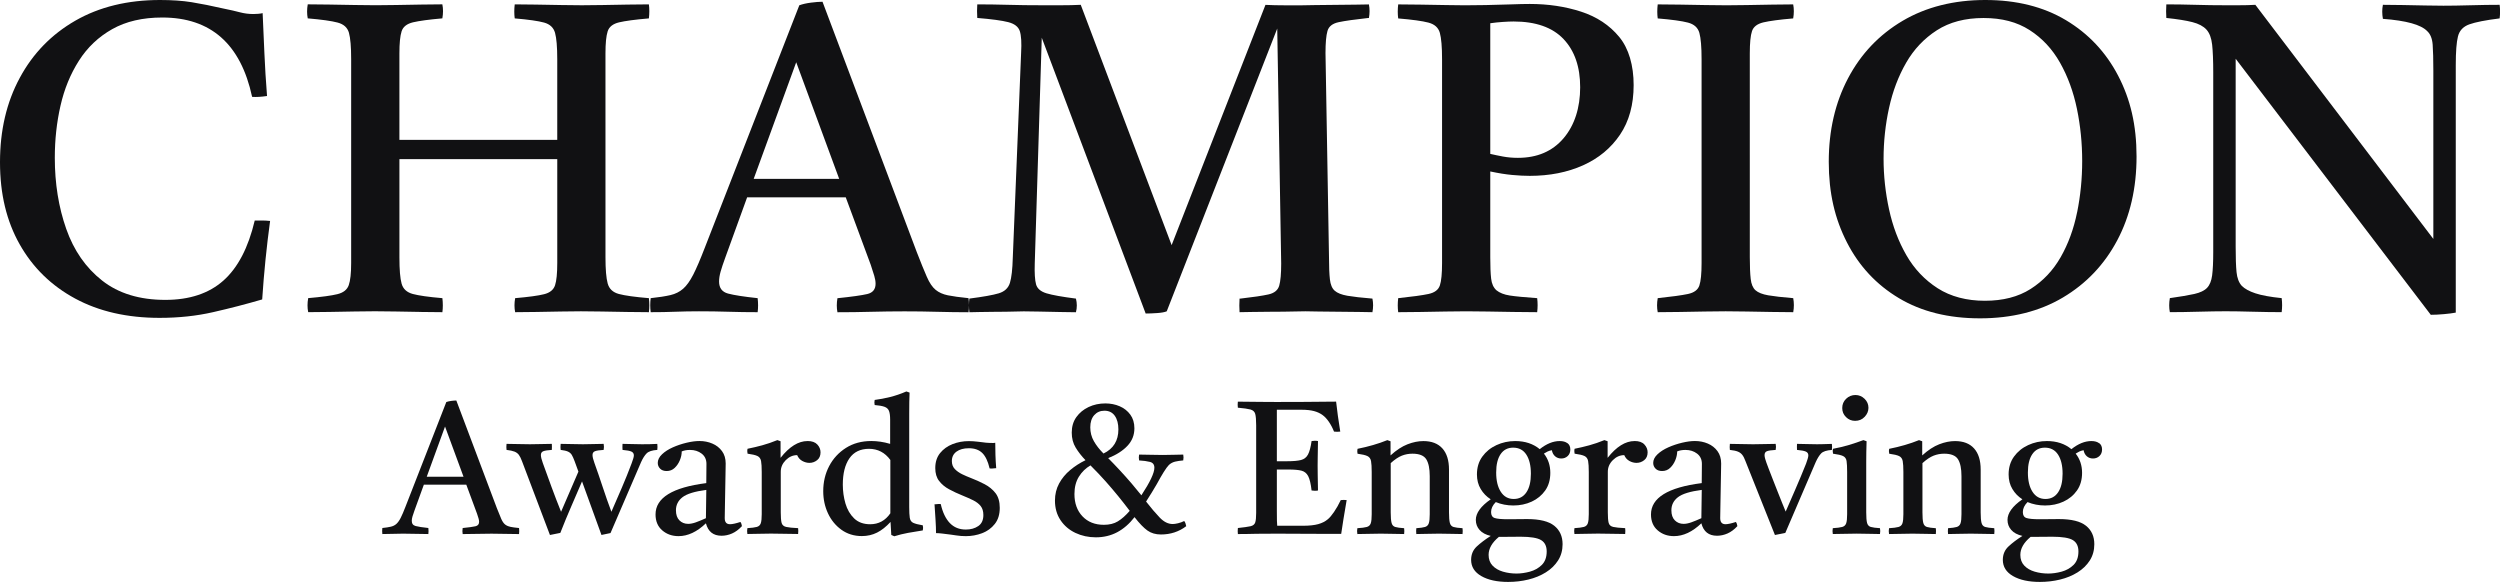
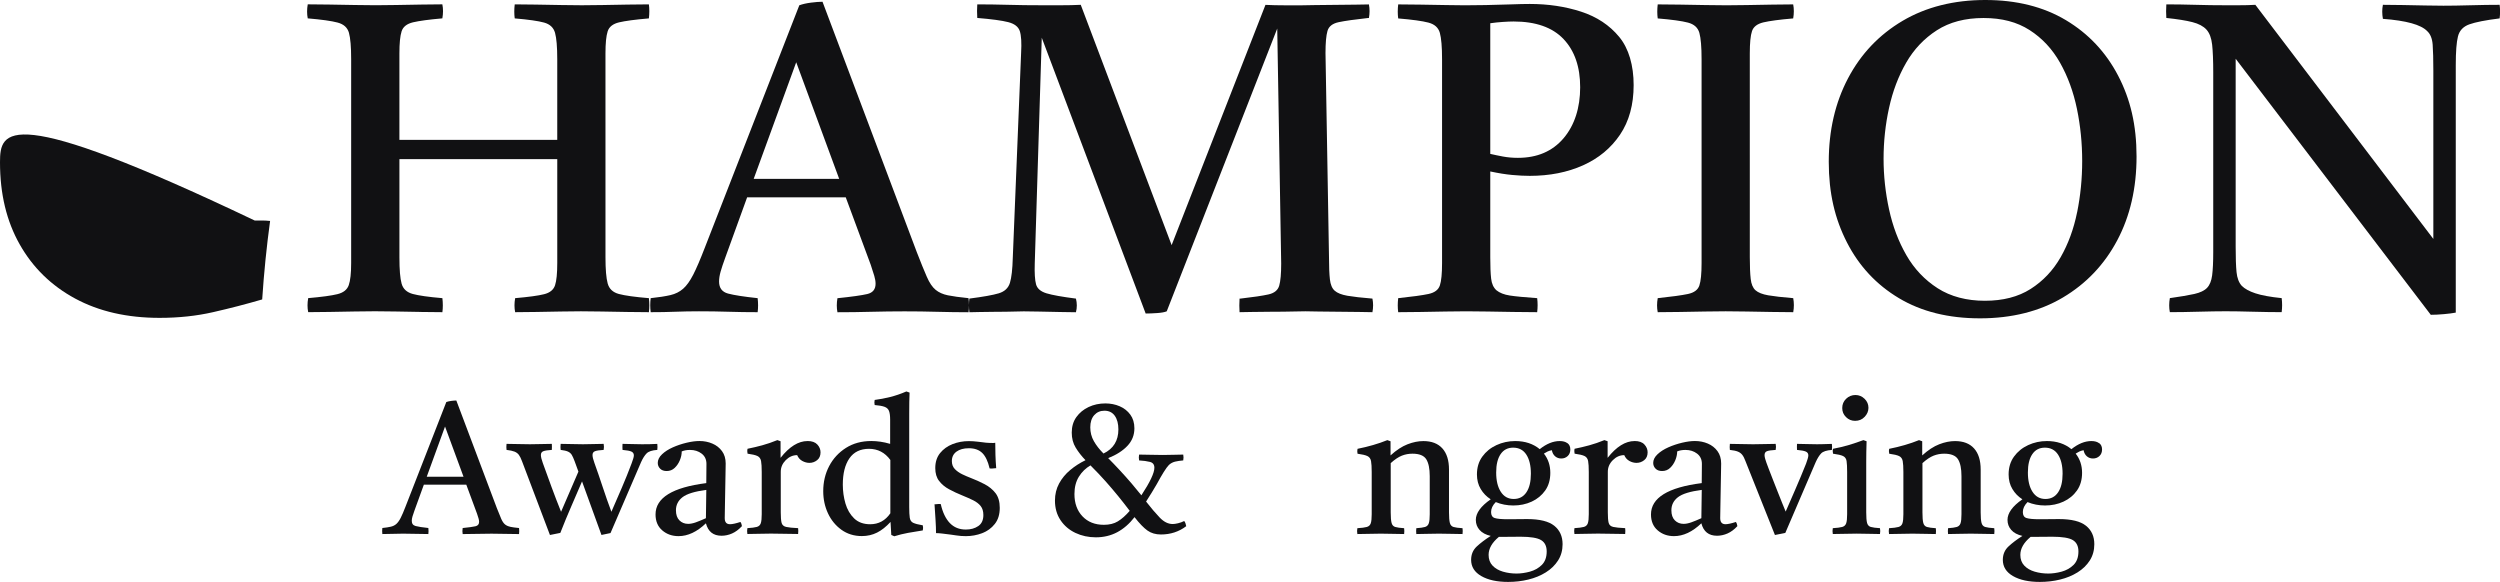
<svg xmlns="http://www.w3.org/2000/svg" id="Layer_2" data-name="Layer 2" viewBox="0 0 898.19 209.08">
  <defs>
    <style>
      .cls-1 {
        fill: #111113;
        stroke-width: 0px;
      }
    </style>
  </defs>
  <g id="Layer_1-2" data-name="Layer 1">
    <g>
-       <path class="cls-1" d="M91.52,79.23c-2.31,9.77-6.06,16.96-11.26,21.58-5.2,4.62-12.16,6.93-20.87,6.93-9.24,0-16.8-2.31-22.68-6.93-5.88-4.62-10.19-10.81-12.92-18.59-2.73-7.77-4.1-16.28-4.1-25.52,0-6.51.68-12.76,2.05-18.75,1.36-5.99,3.57-11.37,6.62-16.15,3.04-4.78,7.03-8.56,11.97-11.34,4.94-2.78,10.92-4.17,17.96-4.17,17.43,0,28.2,9.51,32.29,28.51,1.47.11,3.25,0,5.36-.31-.42-5.36-.74-10.5-.95-15.44-.21-4.93-.42-9.71-.63-14.33-.42.11-.95.18-1.58.24-.63.05-1.21.08-1.73.08-1.68,0-3.31-.21-4.88-.63-1.58-.42-3.41-.84-5.51-1.26-4.62-1.05-8.56-1.84-11.81-2.36-3.26-.52-7.04-.79-11.34-.79-11.66,0-21.79,2.47-30.4,7.4-8.61,4.94-15.28,11.79-20,20.56C2.36,36.73,0,46.84,0,58.28s2.36,21.19,7.09,29.54c4.72,8.35,11.37,14.83,19.93,19.45,8.56,4.62,18.67,6.93,30.32,6.93,6.83,0,13.23-.68,19.22-2.05,5.99-1.36,11.87-2.89,17.64-4.57.63-9.56,1.58-18.96,2.84-28.2-1.05-.1-2.02-.16-2.91-.16h-2.6Z" />
+       <path class="cls-1" d="M91.52,79.23C2.36,36.73,0,46.84,0,58.28s2.36,21.19,7.09,29.54c4.72,8.35,11.37,14.83,19.93,19.45,8.56,4.62,18.67,6.93,30.32,6.93,6.83,0,13.23-.68,19.22-2.05,5.99-1.36,11.87-2.89,17.64-4.57.63-9.56,1.58-18.96,2.84-28.2-1.05-.1-2.02-.16-2.91-.16h-2.6Z" />
      <path class="cls-1" d="M151.22,112.08c3.04.05,5.62.08,7.72.08.21-1.58.21-3.25,0-5.04-4.94-.42-8.48-.92-10.63-1.5-2.15-.58-3.49-1.81-4.02-3.7-.53-1.89-.79-5.04-.79-9.45v-35.29h56.71v37.33c0,3.68-.26,6.33-.79,7.96-.53,1.63-1.84,2.71-3.94,3.23-2.1.53-5.57,1-10.4,1.42-.32,1.79-.32,3.46,0,5.04,2.1,0,4.62-.03,7.56-.08,2.94-.05,5.88-.1,8.82-.16,2.94-.05,5.36-.08,7.25-.08,1.99,0,4.49.03,7.48.08,2.99.05,6.01.1,9.06.16,3.04.05,5.67.08,7.88.08.21-1.58.21-3.25,0-5.04-5.04-.42-8.64-.92-10.79-1.5-2.15-.58-3.49-1.84-4.02-3.78-.53-1.94-.79-5.07-.79-9.37V19.22c0-3.67.26-6.33.79-7.96.52-1.63,1.89-2.7,4.1-3.23,2.21-.52,5.77-1,10.71-1.42.21-1.78.21-3.47,0-5.04-2.1,0-4.65.03-7.64.08-2.99.05-5.96.11-8.9.16-2.94.05-5.46.08-7.56.08-1.89,0-4.36-.02-7.4-.08-3.05-.05-6.09-.1-9.14-.16-3.05-.05-5.57-.08-7.56-.08-.21,1.79-.21,3.47,0,5.04,4.93.42,8.45.92,10.55,1.5,2.1.58,3.41,1.81,3.94,3.7.52,1.89.79,5.04.79,9.45v28.98h-56.71v-31.03c0-3.67.26-6.33.79-7.96.52-1.63,1.89-2.7,4.09-3.23,2.21-.52,5.72-1,10.55-1.42.32-1.78.32-3.47,0-5.04-1.89,0-4.38.03-7.48.08-3.1.05-6.14.11-9.14.16-2.99.05-5.43.08-7.33.08s-4.36-.02-7.4-.08c-3.05-.05-6.12-.1-9.21-.16-3.1-.05-5.7-.08-7.8-.08-.31,1.79-.31,3.47,0,5.04,4.94.42,8.51.92,10.71,1.5,2.21.58,3.57,1.81,4.1,3.7.52,1.89.79,5.04.79,9.45v73.25c0,3.68-.29,6.33-.87,7.96-.58,1.63-1.94,2.71-4.1,3.23-2.15.53-5.65,1-10.47,1.42-.32,1.79-.32,3.46,0,5.04,2.1,0,4.65-.03,7.64-.08,2.99-.05,5.99-.1,8.98-.16,2.99-.05,5.43-.08,7.33-.08,1.99,0,4.49.03,7.48.08,2.99.05,6.01.1,9.06.16Z" />
      <path class="cls-1" d="M386.56,112.16c.42-1.58.42-3.2,0-4.88-4.94-.63-8.45-1.26-10.55-1.89-2.1-.63-3.36-1.71-3.78-3.23-.42-1.52-.58-4.02-.47-7.48l2.52-81.12,37.33,99.08c1.15,0,2.52-.05,4.1-.16,1.58-.11,2.73-.32,3.47-.63l39.7-101.6,1.42,84.43c0,3.68-.24,6.33-.71,7.95-.47,1.63-1.76,2.68-3.86,3.15-2.1.47-5.46.97-10.08,1.5h-.31c-.11,1.68-.11,3.31,0,4.88.84,0,2.36-.03,4.57-.08,2.21-.05,4.62-.08,7.25-.08s5.04-.02,7.25-.08c2.21-.05,3.73-.08,4.57-.08s2.39.03,4.65.08c2.26.05,4.73.08,7.4.08s5.14.02,7.4.08c2.26.05,3.8.08,4.65.08.32-1.68.32-3.31,0-4.88-3.89-.32-6.88-.66-8.98-1.02-2.1-.37-3.62-.97-4.57-1.81-.95-.84-1.52-2.21-1.73-4.09-.21-1.89-.32-4.46-.32-7.72l-1.26-73.56c0-3.67.24-6.33.71-7.96.47-1.63,1.81-2.68,4.02-3.15s5.72-.97,10.55-1.5h.32c.31-1.68.31-3.31,0-4.88-.84,0-2.39.03-4.65.08-2.26.05-4.73.08-7.4.08s-5.15.03-7.4.08c-2.26.05-3.81.08-4.65.08h-6.14c-2.42,0-4.73-.05-6.93-.16l-33.71,86.32L388.29,1.73c-2.21.11-4.62.16-7.25.16h-6.3c-4.62,0-8.82-.05-12.6-.16-3.78-.1-7.46-.16-11.03-.16-.11,1.58-.11,3.21,0,4.88,5.14.42,8.85.92,11.11,1.5,2.26.58,3.65,1.65,4.17,3.23.52,1.58.68,4.2.47,7.88l-2.99,73.56c-.11,4.1-.45,7.09-1.02,8.98-.58,1.89-1.92,3.15-4.02,3.78-2.1.63-5.62,1.26-10.55,1.89-.1.77-.15,1.55-.16,2.35,0-.83-.05-1.67-.16-2.5-3.15-.32-5.62-.66-7.4-1.02-1.79-.37-3.26-1.02-4.41-1.97-1.16-.95-2.21-2.49-3.15-4.65-.95-2.15-2.15-5.12-3.62-8.9L295.51.63c-1.16,0-2.55.11-4.17.32-1.63.21-3.02.53-4.17.95l-34.02,87.27c-1.58,4.1-2.94,7.27-4.1,9.53-1.16,2.26-2.36,3.94-3.62,5.04-1.26,1.1-2.78,1.87-4.57,2.28-1.79.42-4.15.79-7.09,1.1-.21,1.68-.21,3.36,0,5.04,3.15,0,6.09-.05,8.82-.16,2.73-.1,5.57-.16,8.51-.16,3.57,0,7.09.05,10.55.16s6.98.16,10.55.16c.21-1.58.21-3.25,0-5.04-4.94-.52-8.48-1.08-10.63-1.65-2.15-.58-3.23-2.02-3.23-4.33,0-1.05.18-2.23.55-3.54.37-1.31.92-2.97,1.65-4.96l7.88-21.74h35.44l8.98,24.26c.52,1.58.95,2.89,1.26,3.94.31,1.05.47,2,.47,2.84,0,2-1,3.23-2.99,3.7-2,.47-5.57.97-10.71,1.5-.31,1.79-.31,3.46,0,5.04,3.99,0,8.01-.05,12.05-.16,4.04-.1,8.06-.16,12.05-.16s7.77.05,11.66.16c3.88.1,7.67.16,11.34.16.1-.82.15-1.64.15-2.46,0,.81.05,1.63.16,2.46.63,0,1.86-.03,3.7-.08,1.84-.05,3.86-.08,6.06-.08s4.23-.02,6.07-.08c1.84-.05,3.07-.08,3.7-.08,1.15,0,3.02.03,5.59.08,2.57.05,5.14.1,7.72.16,2.57.05,4.38.08,5.43.08ZM270.78,64.27l15.28-41.9,15.44,41.9h-30.72Z" />
      <path class="cls-1" d="M544,112.08c3.2.05,5.96.08,8.27.08.21-1.68.21-3.36,0-5.04-4.52-.32-7.8-.63-9.85-.95-2.05-.32-3.65-.95-4.8-1.89-1.05-.95-1.68-2.34-1.89-4.17-.21-1.84-.31-4.38-.31-7.64v-30.87c2.94.63,5.56,1.05,7.88,1.26,2.31.21,4.41.32,6.3.32,7.14,0,13.52-1.26,19.14-3.78,5.62-2.52,10.05-6.2,13.31-11.03,3.25-4.83,4.88-10.76,4.88-17.8s-1.73-13.13-5.2-17.33c-3.47-4.2-8.03-7.22-13.7-9.06-5.67-1.84-11.81-2.76-18.43-2.76-1.68,0-3.99.05-6.93.16-2.94.11-5.91.18-8.9.24-2.99.05-5.49.08-7.48.08-1.37,0-3.57-.02-6.62-.08-3.05-.05-6.17-.1-9.37-.16-3.21-.05-5.86-.08-7.96-.08-.21,1.79-.21,3.47,0,5.04,5.04.42,8.66.92,10.87,1.5,2.21.58,3.57,1.81,4.1,3.7.52,1.89.79,5.04.79,9.45v73.25c0,3.78-.26,6.46-.79,8.03-.53,1.58-1.89,2.6-4.1,3.07s-5.83.97-10.87,1.5c-.21,1.79-.21,3.46,0,5.04,2.31,0,4.96-.03,7.96-.08,2.99-.05,5.99-.1,8.98-.16,2.99-.05,5.49-.08,7.48-.08,2.1,0,4.7.03,7.8.08,3.1.05,6.25.1,9.45.16ZM535.42,8.35c1.47-.21,2.97-.37,4.49-.47,1.52-.1,2.81-.16,3.86-.16,7.98,0,13.97,2.1,17.96,6.3,3.99,4.2,5.99,9.98,5.99,17.33s-2,13.68-5.99,18.35c-3.99,4.67-9.45,7.01-16.38,7.01-1.89,0-3.68-.16-5.36-.47-1.68-.32-3.21-.63-4.57-.95V8.35Z" />
      <path class="cls-1" d="M610.55,102.55c-.53,1.58-1.89,2.6-4.1,3.07-2.21.47-5.83.97-10.87,1.5-.32,1.79-.32,3.46,0,5.04,2.31,0,4.96-.03,7.96-.08,2.99-.05,5.99-.1,8.98-.16,2.99-.05,5.49-.08,7.48-.08s4.49.03,7.48.08c2.99.05,6.01.1,9.06.16,3.04.05,5.62.08,7.72.08.31-1.68.31-3.36,0-5.04-3.89-.32-6.88-.66-8.98-1.02-2.1-.37-3.62-.97-4.57-1.81-.95-.84-1.52-2.21-1.73-4.1-.21-1.89-.32-4.46-.32-7.72V19.22c0-3.78.26-6.46.79-8.03.52-1.58,1.89-2.62,4.09-3.15,2.21-.52,5.77-1,10.71-1.42.31-1.78.31-3.47,0-5.04-2,0-4.52.03-7.56.08-3.05.05-6.04.11-8.98.16-2.94.05-5.41.08-7.4.08s-4.52-.02-7.56-.08c-3.05-.05-6.12-.1-9.21-.16-3.1-.05-5.75-.08-7.96-.08-.21,1.79-.21,3.47,0,5.04,5.04.42,8.66.92,10.87,1.5,2.21.58,3.57,1.81,4.1,3.7.52,1.89.79,5.04.79,9.45v73.25c0,3.78-.26,6.46-.79,8.03Z" />
      <path class="cls-1" d="M742.24,7.25c-8.09-4.83-17.75-7.25-28.98-7.25s-21.24,2.5-29.69,7.48c-8.45,4.99-14.99,11.87-19.61,20.64-4.62,8.77-6.93,18.77-6.93,30.01s2.18,20.48,6.54,28.98c4.36,8.51,10.58,15.18,18.67,20.01,8.08,4.83,17.8,7.25,29.14,7.25s21.37-2.49,29.77-7.48c8.4-4.99,14.91-11.84,19.53-20.56,4.62-8.72,6.93-18.75,6.93-30.09s-2.21-20.61-6.62-29.06c-4.41-8.45-10.66-15.09-18.75-19.93ZM746.26,76.24c-1.21,5.99-3.18,11.37-5.91,16.15-2.73,4.78-6.33,8.58-10.79,11.42-4.46,2.84-9.95,4.25-16.46,4.25s-12.26-1.5-16.93-4.49c-4.67-2.99-8.43-6.96-11.26-11.89-2.84-4.93-4.91-10.42-6.22-16.46-1.31-6.04-1.97-12.1-1.97-18.19s.65-12.29,1.97-18.27c1.31-5.99,3.36-11.39,6.14-16.22,2.78-4.83,6.46-8.72,11.03-11.66,4.57-2.94,10.16-4.41,16.78-4.41s12.02,1.44,16.54,4.33c4.51,2.89,8.16,6.8,10.95,11.74,2.78,4.94,4.8,10.45,6.06,16.54,1.26,6.09,1.89,12.34,1.89,18.75s-.61,12.44-1.81,18.43Z" />
      <path class="cls-1" d="M898.03,1.73c-3.05,0-6.51.05-10.4.16-3.89.11-7.14.16-9.77.16-1.68,0-3.83-.02-6.46-.08-2.63-.05-5.33-.1-8.11-.16-2.78-.05-5.17-.08-7.17-.08-.32,1.58-.32,3.26,0,5.04,8.4.63,13.7,2.1,15.91,4.41,1.15,1.05,1.81,2.68,1.97,4.88.16,2.21.24,5.3.24,9.29v60.49L810.29,1.73c-1.79.11-3.86.16-6.22.16h-4.33c-3.68,0-7.35-.05-11.03-.16-3.68-.1-7.14-.16-10.4-.16-.11,1.68-.11,3.31,0,4.88,3.99.42,7.11.92,9.37,1.5,2.26.58,3.94,1.47,5.04,2.68,1.1,1.21,1.78,3.02,2.05,5.43.26,2.42.39,5.73.39,9.92v64.58c0,3.57-.13,6.35-.39,8.35-.26,2-.87,3.49-1.81,4.49-.94,1-2.47,1.73-4.57,2.21-2.1.47-5.04.97-8.82,1.5-.31,1.79-.31,3.46,0,5.04,3.04,0,6.48-.05,10.32-.16,3.83-.1,7.06-.16,9.69-.16s5.85.05,9.69.16c3.83.1,7.32.16,10.48.16.21-1.68.21-3.36,0-5.04-4.1-.42-7.25-1-9.45-1.73-2.21-.73-3.83-1.63-4.88-2.68-1.05-1.15-1.68-2.81-1.89-4.96-.21-2.15-.31-5.22-.31-9.21V21.11l70.1,91.99c1.36,0,2.94-.08,4.73-.24,1.78-.16,3.2-.34,4.25-.55V23.31c0-4.73.26-8.14.79-10.24.53-2.1,1.89-3.54,4.1-4.33,2.21-.79,5.83-1.5,10.87-2.13.21-1.68.21-3.31,0-4.88Z" />
      <path class="cls-1" d="M183.34,189.26c-.77-.16-1.4-.44-1.9-.85-.5-.41-.95-1.07-1.36-2-.41-.92-.93-2.2-1.56-3.83l-14.57-38.69c-.5,0-1.1.05-1.8.14-.7.09-1.3.23-1.8.41l-14.64,37.54c-.68,1.76-1.26,3.13-1.76,4.1-.5.97-1.02,1.69-1.56,2.17s-1.2.8-1.97.98c-.77.18-1.78.34-3.05.47-.09.72-.09,1.45,0,2.17,1.36,0,2.62-.02,3.79-.07,1.17-.04,2.39-.07,3.66-.07,1.54,0,3.05.02,4.54.07s3,.07,4.54.07c.09-.68.09-1.4,0-2.17-2.12-.23-3.65-.46-4.57-.71-.93-.25-1.39-.87-1.39-1.86,0-.45.08-.96.24-1.52.16-.56.39-1.28.71-2.13l3.39-9.35h15.25l3.86,10.44c.22.68.41,1.24.54,1.69.14.45.2.86.2,1.22,0,.86-.43,1.39-1.29,1.59-.86.2-2.39.42-4.61.64-.13.77-.13,1.49,0,2.17,1.72,0,3.44-.02,5.18-.07,1.74-.04,3.47-.07,5.18-.07s3.34.02,5.01.07c1.67.04,3.3.07,4.88.07.09-.72.09-1.45,0-2.17-1.36-.14-2.42-.28-3.19-.44ZM153.32,171.27l6.57-18.03,6.64,18.03h-13.21Z" />
      <path class="cls-1" d="M236.13,159.48c-1.04.05-1.92.08-2.64.1-.72.02-1.67.03-2.85.03-1.31,0-2.53-.02-3.66-.07-1.13-.04-2.24-.07-3.32-.07-.05.72-.05,1.45,0,2.17,1.58.14,2.65.34,3.22.61.56.27.85.72.85,1.36,0,.32-.08.72-.24,1.22-.16.5-.35,1.06-.58,1.69-1.08,2.89-2.24,5.76-3.46,8.61s-2.49,5.76-3.79,8.74c-1.13-3.03-2.17-5.99-3.12-8.88-.95-2.89-1.94-5.78-2.98-8.67-.45-1.22-.68-2.17-.68-2.85s.29-1.13.88-1.36c.59-.23,1.63-.38,3.12-.47.14-.72.14-1.45,0-2.17-.99,0-2.19.02-3.59.07-1.4.05-2.69.07-3.86.07-1.4,0-2.76-.02-4.07-.07-1.31-.04-2.62-.07-3.93-.07-.09.81-.09,1.54,0,2.17,1.17.14,2.05.34,2.64.61.59.27,1.04.67,1.36,1.19.31.52.65,1.28,1.02,2.27l1.36,3.73-6.23,14.43c-1.22-3.03-2.36-5.99-3.42-8.88-1.06-2.89-2.11-5.78-3.15-8.67-.45-1.22-.68-2.17-.68-2.85s.29-1.13.88-1.36c.59-.23,1.6-.38,3.05-.47.04-.72.04-1.45,0-2.17-.99,0-2.24.02-3.73.07-1.49.05-2.87.07-4.13.07-1.49,0-2.94-.02-4.34-.07-1.4-.04-2.76-.07-4.07-.07-.09.81-.09,1.54,0,2.17,1.22.14,2.17.34,2.85.61.68.27,1.21.67,1.59,1.19.38.52.76,1.28,1.12,2.27l10.03,26.5,3.73-.75c1.31-3.34,2.61-6.49,3.9-9.45,1.29-2.96,2.59-5.97,3.9-9.05l6.98,19.24,3.25-.68,10.98-25.48c.63-1.4,1.3-2.45,2-3.15.7-.7,1.98-1.12,3.83-1.25.09-.68.09-1.4,0-2.17Z" />
      <path class="cls-1" d="M266.01,187.53c-1.67.54-2.91.81-3.73.81-1.27,0-1.9-.72-1.9-2.17,0-1.08.02-2.51.07-4.27s.08-3.62.1-5.59c.02-1.96.06-3.82.1-5.56.04-1.74.07-3.15.07-4.23,0-1.76-.44-3.24-1.32-4.44-.88-1.2-2.03-2.1-3.46-2.71-1.42-.61-2.97-.92-4.64-.92-1.35,0-2.89.2-4.61.61-1.72.41-3.37.96-4.95,1.66-1.58.7-2.88,1.54-3.9,2.51-1.02.97-1.52,2-1.52,3.08,0,.81.28,1.5.85,2.07.56.57,1.34.85,2.34.85,1.13,0,2.09-.37,2.88-1.12.79-.75,1.41-1.66,1.86-2.74.45-1.08.68-2.15.68-3.18.81-.36,1.81-.54,2.98-.54,1.63,0,3.02.44,4.17,1.32,1.15.88,1.73,2.11,1.73,3.69,0,1.27-.01,2.46-.03,3.59-.02,1.13-.03,2.24-.03,3.32-12.15,1.54-18.23,5.29-18.23,11.25,0,2.44.8,4.35,2.41,5.73,1.6,1.38,3.56,2.07,5.86,2.07,3.34,0,6.62-1.54,9.83-4.61.77,2.98,2.64,4.47,5.62,4.47,1.26,0,2.52-.27,3.76-.81s2.43-1.42,3.56-2.64c-.05-.23-.1-.47-.17-.75-.07-.27-.19-.52-.37-.75ZM253.61,186.18c-1.4.63-2.61,1.13-3.62,1.49-1.02.36-1.93.54-2.74.54-1.27,0-2.32-.42-3.15-1.25s-1.25-2.04-1.25-3.63c0-1.9.78-3.46,2.34-4.68s4.42-2.1,8.57-2.64l-.14,10.17Z" />
      <path class="cls-1" d="M290.13,158.46c-3.3,0-6.53,2.01-9.69,6.03v-5.96l-1.15-.41c-1.9.77-3.7,1.39-5.42,1.86-1.72.47-3.48.89-5.29,1.25-.14.54-.14,1.13,0,1.76,1.67.23,2.86.51,3.56.85.7.34,1.13.94,1.29,1.79.16.86.24,2.17.24,3.93v15.18c0,1.49-.11,2.58-.34,3.25-.23.68-.7,1.12-1.42,1.32-.72.2-1.85.35-3.39.44-.14.68-.14,1.38,0,2.1,1.4,0,2.74-.02,4.03-.07s2.77-.07,4.44-.07,3.39.02,5.01.07c1.63.04,3.21.07,4.74.07.09-.77.09-1.47,0-2.1-1.99-.09-3.42-.24-4.3-.44-.88-.2-1.42-.69-1.63-1.46-.2-.77-.3-2.03-.3-3.79v-14.57c0-1.58.6-2.97,1.79-4.17,1.2-1.2,2.56-1.8,4.1-1.8.41.95,1.03,1.65,1.86,2.1.84.45,1.68.68,2.54.68,1.04,0,1.96-.33,2.78-.98.81-.65,1.22-1.59,1.22-2.81,0-1.04-.38-1.98-1.15-2.81s-1.94-1.25-3.52-1.25Z" />
      <path class="cls-1" d="M328.08,187.84c-.68-.34-1.08-.94-1.22-1.8-.13-.86-.2-2.15-.2-3.86v-33.61c0-1.49.01-2.87.03-4.13.02-1.26.06-2.39.1-3.39l-1.15-.41c-1.99.86-3.93,1.52-5.83,2-1.9.47-3.75.82-5.56,1.05-.14.63-.14,1.24,0,1.83,1.58.13,2.77.35,3.56.64.79.29,1.32.79,1.59,1.49.27.7.41,1.75.41,3.15v8.67c-1.22-.36-2.4-.62-3.52-.78-1.13-.16-2.21-.24-3.25-.24-3.48,0-6.52.83-9.11,2.47-2.6,1.65-4.61,3.83-6.03,6.54s-2.13,5.72-2.13,9.01c0,2.85.56,5.49,1.69,7.93,1.13,2.44,2.75,4.42,4.84,5.93,2.1,1.51,4.55,2.27,7.35,2.27,1.99,0,3.81-.42,5.46-1.25,1.65-.83,3.26-2.11,4.84-3.83l.27,4.68,1.08.47c1.58-.5,3.23-.9,4.95-1.22,1.72-.32,3.48-.61,5.29-.88.14-.63.14-1.24,0-1.83-1.63-.27-2.78-.58-3.46-.91ZM319.88,184.42c-1.81,2.62-4.22,3.93-7.25,3.93-2.39,0-4.31-.7-5.76-2.1-1.45-1.4-2.48-3.18-3.12-5.35-.63-2.17-.95-4.43-.95-6.78,0-4.02.79-7.17,2.37-9.45,1.58-2.28,3.93-3.42,7.05-3.42s5.71,1.33,7.66,4v19.18Z" />
      <path class="cls-1" d="M353.73,173.95c-1.6-.84-3.29-1.59-5.05-2.27-.95-.36-1.94-.79-2.98-1.29-1.04-.5-1.92-1.12-2.64-1.86-.72-.75-1.08-1.71-1.08-2.88,0-1.45.55-2.57,1.66-3.39,1.11-.81,2.58-1.22,4.44-1.22,2.08,0,3.69.58,4.85,1.73,1.15,1.15,2.02,2.99,2.61,5.52.31.04.64.06.98.03.34-.02.71-.06,1.12-.1h.27c-.13-1.67-.23-3.25-.27-4.74s-.07-2.96-.07-4.4c-.27.04-.49.07-.64.07h-.3s-.45-.01-1.22-.03c-.77-.02-1.6-.1-2.51-.24-.09,0-.66-.07-1.7-.2s-2.08-.2-3.12-.2c-2.08,0-4.03.36-5.86,1.08-1.83.72-3.32,1.8-4.47,3.22-1.15,1.42-1.73,3.22-1.73,5.39,0,1.9.46,3.45,1.39,4.64.93,1.2,2.12,2.19,3.59,2.98,1.47.79,3.04,1.53,4.71,2.2,1.45.59,2.74,1.16,3.9,1.73,1.15.57,2.05,1.25,2.71,2.07.65.81.98,1.9.98,3.25,0,1.81-.61,3.13-1.83,3.96-1.22.84-2.71,1.25-4.47,1.25-2.35,0-4.27-.78-5.76-2.34-1.49-1.56-2.57-3.83-3.25-6.81-.27-.04-.55-.06-.85-.03-.29.02-.64.06-1.05.1h-.34c.13,2.08.26,3.98.37,5.69.11,1.72.17,3.28.17,4.67.59,0,1.28.05,2.07.14.79.09,1.51.18,2.17.27.65.09,1.03.14,1.12.14s.71.09,1.86.27c1.15.18,2.31.27,3.49.27,2.03,0,3.97-.35,5.83-1.05,1.85-.7,3.38-1.81,4.57-3.32,1.2-1.51,1.79-3.44,1.79-5.79,0-2.21-.51-3.97-1.52-5.29-1.02-1.31-2.33-2.38-3.93-3.22Z" />
      <path class="cls-1" d="M425.46,187.19c-.72.36-1.47.63-2.24.81-.77.18-1.4.27-1.9.27-1.63,0-3.19-.78-4.68-2.34s-3.12-3.47-4.88-5.73c.72-1.08,1.41-2.18,2.07-3.29.65-1.11,1.25-2.11,1.8-3.02.9-1.67,1.73-3.11,2.47-4.3.75-1.2,1.37-2.04,1.86-2.54.63-.59,1.37-.98,2.2-1.19.83-.2,1.82-.35,2.95-.44.13-.72.13-1.42,0-2.1-1.04,0-2.12.02-3.25.07-1.13.04-2.49.07-4.07.07-1.67,0-3.22-.02-4.64-.07-1.42-.04-2.72-.07-3.9-.07-.13.68-.13,1.38,0,2.1,1.58.09,2.89.27,3.93.54,1.04.27,1.56.97,1.56,2.1,0,1.85-1.56,5.15-4.67,9.89-1.04-1.31-2.24-2.75-3.59-4.34-1.36-1.58-2.77-3.16-4.24-4.74-1.47-1.58-2.83-3-4.1-4.27,2.94-1.17,5.24-2.64,6.91-4.41s2.51-3.86,2.51-6.3c0-1.94-.49-3.58-1.46-4.91-.97-1.33-2.25-2.34-3.83-3.02-1.58-.68-3.3-1.02-5.15-1.02-2.17,0-4.17.43-6,1.29-1.83.86-3.3,2.07-4.41,3.62s-1.66,3.42-1.66,5.59c0,2.03.47,3.83,1.42,5.39.95,1.56,2.12,3.06,3.52,4.51-2.03.99-3.88,2.18-5.52,3.56-1.65,1.38-2.97,2.98-3.96,4.81-.99,1.83-1.49,3.87-1.49,6.13,0,2.71.67,5.06,2,7.05,1.33,1.99,3.12,3.51,5.35,4.57,2.24,1.06,4.69,1.59,7.35,1.59,2.8,0,5.35-.61,7.66-1.83,2.3-1.22,4.38-3.03,6.23-5.42,1.76,2.26,3.31,3.86,4.64,4.81,1.33.95,2.95,1.42,4.85,1.42,3.43,0,6.46-.99,9.08-2.98-.04-.27-.12-.59-.24-.95-.11-.36-.28-.68-.51-.95ZM393.13,149.15c.95-1.06,2.17-1.59,3.66-1.59,1.63,0,2.87.61,3.73,1.83.86,1.22,1.29,2.85,1.29,4.88,0,4.07-1.79,6.96-5.35,8.67-1.45-1.45-2.6-2.92-3.46-4.44-.86-1.51-1.29-3.17-1.29-4.98s.47-3.31,1.42-4.37ZM401.64,187.3c-1.38.84-3.06,1.25-5.05,1.25-3.21,0-5.77-1.02-7.69-3.05-1.92-2.03-2.88-4.7-2.88-8,0-2.44.53-4.52,1.59-6.23s2.45-3.07,4.17-4.07c2.08,2.08,3.91,4.01,5.49,5.79,1.58,1.79,3.06,3.52,4.44,5.22,1.38,1.69,2.77,3.47,4.17,5.32-1.45,1.67-2.86,2.93-4.24,3.76Z" />
-       <path class="cls-1" d="M481.7,179.67c-.77,1.63-1.58,3.06-2.44,4.3-.86,1.24-1.6,2.11-2.24,2.61-.9.77-2.04,1.34-3.42,1.73-1.38.38-3.2.58-5.45.58h-9.28c-.04-.27-.08-.87-.1-1.8-.02-.92-.03-2.16-.03-3.69v-14.71h4.34c1.94,0,3.45.14,4.51.41,1.06.27,1.86.93,2.41,1.97.54,1.04.95,2.76,1.22,5.15.86.14,1.62.14,2.3,0-.04-2.3-.08-4.19-.1-5.66-.02-1.47-.03-2.56-.03-3.29,0-.63,0-1.58.03-2.85.02-1.26.06-3.25.1-5.96-.72-.14-1.49-.14-2.3,0-.32,2.21-.75,3.83-1.29,4.84-.54,1.02-1.38,1.67-2.51,1.97-1.13.29-2.78.44-4.95.44h-3.73v-18.5h8.88c1.76,0,3.24.16,4.44.47,1.2.32,2.22.79,3.08,1.42.77.54,1.51,1.33,2.24,2.37.72,1.04,1.36,2.24,1.9,3.59.72.09,1.47.09,2.24,0-.32-1.99-.6-3.86-.85-5.62-.25-1.76-.46-3.48-.64-5.15-.36,0-1.58.01-3.66.03-2.08.02-4.68.05-7.79.07-3.12.02-6.46.03-10.03.03-1.94,0-3.55,0-4.81-.03-1.26-.02-2.35-.03-3.25-.03s-1.8-.01-2.68-.03c-.88-.02-1.91-.03-3.08-.03-.09.77-.09,1.49,0,2.17,2.08.18,3.58.4,4.51.64.93.25,1.5.78,1.73,1.59.22.81.34,2.17.34,4.07v31.51c0,1.58-.11,2.72-.34,3.42-.23.7-.79,1.15-1.69,1.36-.9.2-2.42.42-4.54.64-.09.77-.09,1.49,0,2.17,1.22,0,2.34-.01,3.35-.03,1.02-.02,2.19-.04,3.52-.07,1.33-.02,3.06-.03,5.18-.03h4.71c1.96,0,4.14.01,6.54.03,2.39.02,4.79.03,7.18.03h6.64c.22-1.49.5-3.25.81-5.29.32-2.03.7-4.31,1.15-6.84-.68-.09-1.38-.09-2.1,0Z" />
      <path class="cls-1" d="M522.22,189.33c-.68-.2-1.12-.69-1.32-1.46-.2-.77-.31-2.03-.31-3.79v-15.38c0-3.3-.79-5.83-2.37-7.59-1.58-1.76-3.86-2.64-6.84-2.64-1.81,0-3.71.38-5.69,1.15-1.99.77-4.02,2.1-6.1,4v-5.08l-1.15-.41c-3.25,1.31-6.82,2.35-10.71,3.12-.13.54-.13,1.13,0,1.76,1.67.23,2.86.51,3.56.85.7.34,1.13.94,1.29,1.79.16.86.24,2.17.24,3.93v15.18c0,1.49-.11,2.58-.34,3.25-.23.68-.7,1.12-1.42,1.32s-1.85.35-3.39.44c-.14.68-.14,1.38,0,2.1,1.36,0,2.73-.02,4.13-.07,1.4-.04,2.82-.07,4.27-.07,1.58,0,3.06.02,4.44.07s2.7.07,3.96.07c.09-.72.09-1.42,0-2.1-1.45-.09-2.51-.24-3.19-.44s-1.12-.69-1.32-1.46c-.2-.77-.31-2.03-.31-3.79v-17.69c1.45-1.31,2.78-2.2,4-2.68s2.48-.71,3.79-.71c2.48,0,4.14.67,4.98,2,.83,1.33,1.25,3.35,1.25,6.07v13.69c0,1.49-.11,2.58-.34,3.25-.23.68-.68,1.12-1.36,1.32s-1.72.35-3.12.44c-.09.68-.09,1.38,0,2.1,1.26,0,2.52-.02,3.76-.07,1.24-.04,2.7-.07,4.37-.07s3.22.02,4.51.07c1.29.04,2.61.07,3.96.07.09-.72.09-1.42,0-2.1-1.49-.09-2.57-.24-3.25-.44Z" />
      <path class="cls-1" d="M563.15,159.24c-.68-.52-1.61-.78-2.78-.78-2.35,0-4.74.97-7.18,2.91-2.35-1.94-5.29-2.91-8.81-2.91-2.39,0-4.64.49-6.74,1.46-2.1.97-3.79,2.35-5.08,4.13-1.29,1.79-1.93,3.92-1.93,6.4,0,1.99.45,3.74,1.36,5.25.9,1.51,2.1,2.74,3.59,3.69-3.57,2.48-5.35,4.95-5.35,7.39,0,1.4.45,2.61,1.36,3.63.9,1.02,2.24,1.73,4,2.13-1.99,1.26-3.66,2.53-5.02,3.79-1.35,1.26-2.03,2.87-2.03,4.81,0,2.48,1.22,4.43,3.66,5.83s5.65,2.1,9.62,2.1c2.53,0,4.96-.28,7.28-.85,2.33-.57,4.42-1.42,6.27-2.58,1.85-1.15,3.32-2.58,4.4-4.27,1.08-1.69,1.63-3.65,1.63-5.86,0-2.8-.99-5-2.98-6.61-1.99-1.6-5.24-2.41-9.76-2.41-.68,0-1.74.01-3.19.03-1.45.02-2.69.03-3.73.03-2.3,0-3.89-.15-4.74-.44-.86-.29-1.29-1-1.29-2.13,0-1.26.56-2.46,1.69-3.59,1.94.81,4.04,1.22,6.3,1.22,2.39,0,4.6-.46,6.61-1.39,2.01-.93,3.62-2.26,4.85-4,1.22-1.74,1.83-3.85,1.83-6.34,0-2.67-.77-4.97-2.3-6.91.5-.32.94-.56,1.32-.75.38-.18.89-.34,1.53-.47.18.95.58,1.68,1.19,2.2.61.52,1.34.78,2.2.78.9,0,1.67-.29,2.3-.88.63-.59.95-1.38.95-2.37s-.34-1.75-1.02-2.27ZM538.48,192.89h.41c1.54,0,2.94-.01,4.2-.03,1.26-.02,2.33-.03,3.18-.03,3.61,0,6.09.41,7.42,1.22,1.33.81,2,2.17,2,4.07,0,2.08-.59,3.69-1.76,4.85-1.17,1.15-2.6,1.95-4.27,2.41-1.67.45-3.28.68-4.81.68-1.72,0-3.34-.23-4.88-.68-1.54-.45-2.78-1.17-3.73-2.17-.95-1-1.42-2.28-1.42-3.86,0-2.26,1.22-4.4,3.66-6.44ZM548.41,176.86c-1.06,1.6-2.59,2.41-4.57,2.41s-3.54-.86-4.64-2.58c-1.11-1.72-1.66-4.02-1.66-6.91s.53-5.05,1.59-6.61,2.56-2.34,4.51-2.34c2.08,0,3.66.84,4.74,2.51,1.08,1.67,1.63,3.95,1.63,6.84s-.53,5.07-1.59,6.67Z" />
      <path class="cls-1" d="M587.27,158.46c-3.3,0-6.53,2.01-9.69,6.03v-5.96l-1.15-.41c-1.9.77-3.7,1.39-5.42,1.86-1.72.47-3.48.89-5.29,1.25-.14.54-.14,1.13,0,1.76,1.67.23,2.86.51,3.56.85.7.34,1.13.94,1.29,1.79.16.86.24,2.17.24,3.93v15.18c0,1.49-.11,2.58-.34,3.25s-.7,1.12-1.42,1.32c-.72.2-1.85.35-3.39.44-.13.68-.13,1.38,0,2.1,1.4,0,2.74-.02,4.03-.07,1.29-.04,2.77-.07,4.44-.07s3.39.02,5.01.07c1.63.04,3.21.07,4.74.07.09-.77.09-1.47,0-2.1-1.99-.09-3.42-.24-4.3-.44s-1.42-.69-1.63-1.46c-.2-.77-.3-2.03-.3-3.79v-14.57c0-1.58.6-2.97,1.8-4.17,1.2-1.2,2.56-1.8,4.1-1.8.41.95,1.03,1.65,1.86,2.1.83.45,1.68.68,2.54.68,1.04,0,1.96-.33,2.78-.98.81-.65,1.22-1.59,1.22-2.81,0-1.04-.38-1.98-1.15-2.81-.77-.84-1.94-1.25-3.52-1.25Z" />
      <path class="cls-1" d="M623.66,187.53c-1.67.54-2.91.81-3.73.81-1.26,0-1.9-.72-1.9-2.17,0-1.08.02-2.51.07-4.27.04-1.76.08-3.62.1-5.59.02-1.96.06-3.82.1-5.56.04-1.74.07-3.15.07-4.23,0-1.76-.44-3.24-1.32-4.44-.88-1.2-2.03-2.1-3.46-2.71-1.42-.61-2.97-.92-4.64-.92-1.36,0-2.89.2-4.61.61-1.72.41-3.37.96-4.95,1.66-1.58.7-2.88,1.54-3.9,2.51-1.02.97-1.53,2-1.53,3.08,0,.81.28,1.5.85,2.07.56.57,1.34.85,2.34.85,1.13,0,2.09-.37,2.88-1.12.79-.75,1.41-1.66,1.86-2.74.45-1.08.68-2.15.68-3.18.81-.36,1.81-.54,2.98-.54,1.63,0,3.02.44,4.17,1.32,1.15.88,1.73,2.11,1.73,3.69,0,1.27-.01,2.46-.03,3.59-.02,1.13-.03,2.24-.03,3.32-12.15,1.54-18.23,5.29-18.23,11.25,0,2.44.8,4.35,2.41,5.73,1.6,1.38,3.56,2.07,5.86,2.07,3.34,0,6.62-1.54,9.83-4.61.77,2.98,2.64,4.47,5.62,4.47,1.26,0,2.52-.27,3.76-.81,1.24-.54,2.43-1.42,3.56-2.64-.04-.23-.1-.47-.17-.75-.07-.27-.19-.52-.37-.75ZM611.26,186.18c-1.4.63-2.61,1.13-3.63,1.49-1.02.36-1.93.54-2.74.54-1.27,0-2.32-.42-3.15-1.25-.84-.84-1.25-2.04-1.25-3.63,0-1.9.78-3.46,2.34-4.68s4.42-2.1,8.57-2.64l-.14,10.17Z" />
      <path class="cls-1" d="M654.73,159.58c-.61.02-1.25.03-1.93.03-1.49,0-2.77-.02-3.83-.07-1.06-.04-2.18-.07-3.35-.07-.04.72-.04,1.45,0,2.17,1.54.14,2.6.34,3.19.61.59.27.88.72.88,1.36,0,.32-.08.73-.24,1.25-.16.52-.35,1.1-.58,1.73-1.26,3.16-2.56,6.28-3.9,9.35-1.33,3.07-2.47,5.69-3.42,7.86-.32-.77-.74-1.78-1.25-3.05-.52-1.26-1.07-2.65-1.66-4.17-.59-1.51-1.16-2.98-1.73-4.4-.57-1.42-1.05-2.68-1.46-3.76-.41-1.08-.68-1.81-.81-2.17-.14-.36-.28-.81-.44-1.36s-.24-.99-.24-1.36c0-.72.28-1.2.85-1.42.56-.23,1.62-.38,3.15-.47.14-.72.14-1.45,0-2.17-1.04,0-2.33.02-3.86.07-1.54.05-2.96.07-4.27.07-1.4,0-2.81-.02-4.23-.07-1.42-.04-2.79-.07-4.1-.07-.09.81-.09,1.54,0,2.17,1.26.14,2.22.34,2.88.61s1.19.67,1.59,1.19c.41.52.79,1.28,1.15,2.27l10.57,26.5,3.73-.75,10.91-25.41c.63-1.4,1.29-2.45,1.96-3.15.68-.7,1.96-1.12,3.86-1.25.09-.68.09-1.4,0-2.17-1.67.05-2.81.08-3.42.1Z" />
      <path class="cls-1" d="M672.15,189.33c-.7-.2-1.15-.69-1.36-1.46-.2-.77-.3-2.03-.3-3.79v-18.16c0-1.08.01-2.24.03-3.46.02-1.22.06-2.53.1-3.93l-1.15-.41c-1.67.63-3.41,1.22-5.22,1.76s-3.71.99-5.69,1.36c-.14.54-.14,1.13,0,1.76,1.72.23,2.92.51,3.62.85.7.34,1.12.94,1.25,1.79.13.86.2,2.17.2,3.93v15.18c0,1.49-.11,2.58-.34,3.25s-.7,1.12-1.42,1.32c-.72.2-1.85.35-3.39.44-.13.68-.13,1.38,0,2.1,1.36,0,2.77-.02,4.24-.07,1.47-.04,2.92-.07,4.37-.07,1.58,0,3.05.02,4.41.07,1.35.04,2.67.07,3.93.07.13-.72.13-1.42,0-2.1-1.49-.09-2.59-.24-3.29-.44Z" />
      <path class="cls-1" d="M669.94,149.75c.9-.97,1.35-2.04,1.35-3.22,0-1.26-.46-2.35-1.39-3.25-.93-.9-2.02-1.36-3.29-1.36s-2.43.45-3.35,1.36c-.93.9-1.39,2.01-1.39,3.32s.45,2.35,1.36,3.25c.9.9,1.99,1.35,3.25,1.35,1.4,0,2.55-.48,3.46-1.46Z" />
      <path class="cls-1" d="M713.24,189.33c-.68-.2-1.12-.69-1.32-1.46-.2-.77-.31-2.03-.31-3.79v-15.38c0-3.3-.79-5.83-2.37-7.59-1.58-1.76-3.86-2.64-6.84-2.64-1.81,0-3.71.38-5.69,1.15-1.99.77-4.02,2.1-6.1,4v-5.08l-1.15-.41c-3.25,1.31-6.82,2.35-10.71,3.12-.14.54-.14,1.13,0,1.76,1.67.23,2.86.51,3.56.85.7.34,1.13.94,1.29,1.79.16.86.24,2.17.24,3.93v15.18c0,1.49-.11,2.58-.34,3.25-.23.68-.7,1.12-1.42,1.32-.72.2-1.85.35-3.39.44-.14.68-.14,1.38,0,2.1,1.36,0,2.73-.02,4.13-.07s2.82-.07,4.27-.07c1.58,0,3.06.02,4.44.07s2.7.07,3.96.07c.09-.72.09-1.42,0-2.1-1.45-.09-2.51-.24-3.18-.44s-1.12-.69-1.32-1.46c-.2-.77-.3-2.03-.3-3.79v-17.69c1.45-1.31,2.78-2.2,4-2.68,1.22-.47,2.48-.71,3.79-.71,2.48,0,4.14.67,4.98,2,.83,1.33,1.25,3.35,1.25,6.07v13.69c0,1.49-.11,2.58-.34,3.25s-.68,1.12-1.36,1.32-1.72.35-3.12.44c-.09.68-.09,1.38,0,2.1,1.26,0,2.52-.02,3.76-.07,1.24-.04,2.7-.07,4.37-.07s3.22.02,4.51.07,2.61.07,3.96.07c.09-.72.09-1.42,0-2.1-1.49-.09-2.58-.24-3.25-.44Z" />
      <path class="cls-1" d="M754.17,159.24c-.68-.52-1.6-.78-2.78-.78-2.35,0-4.74.97-7.18,2.91-2.35-1.94-5.29-2.91-8.81-2.91-2.4,0-4.64.49-6.74,1.46-2.1.97-3.79,2.35-5.08,4.13-1.29,1.79-1.93,3.92-1.93,6.4,0,1.99.45,3.74,1.36,5.25.9,1.51,2.1,2.74,3.59,3.69-3.57,2.48-5.35,4.95-5.35,7.39,0,1.4.45,2.61,1.36,3.63.9,1.02,2.24,1.73,4,2.13-1.99,1.26-3.66,2.53-5.01,3.79-1.35,1.26-2.03,2.87-2.03,4.81,0,2.48,1.22,4.43,3.66,5.83s5.65,2.1,9.62,2.1c2.53,0,4.96-.28,7.29-.85,2.33-.57,4.41-1.42,6.27-2.58,1.85-1.15,3.32-2.58,4.4-4.27,1.08-1.69,1.63-3.65,1.63-5.86,0-2.8-.99-5-2.98-6.61-1.99-1.6-5.24-2.41-9.76-2.41-.68,0-1.74.01-3.18.03-1.45.02-2.69.03-3.73.03-2.3,0-3.88-.15-4.74-.44-.86-.29-1.29-1-1.29-2.13,0-1.26.56-2.46,1.69-3.59,1.94.81,4.04,1.22,6.3,1.22,2.39,0,4.6-.46,6.61-1.39,2.01-.93,3.63-2.26,4.85-4,1.22-1.74,1.83-3.85,1.83-6.34,0-2.67-.77-4.97-2.3-6.91.5-.32.94-.56,1.32-.75.38-.18.89-.34,1.52-.47.18.95.58,1.68,1.19,2.2.61.52,1.34.78,2.2.78.9,0,1.67-.29,2.3-.88.63-.59.95-1.38.95-2.37s-.34-1.75-1.02-2.27ZM729.51,192.89h.41c1.54,0,2.94-.01,4.2-.03,1.26-.02,2.33-.03,3.19-.03,3.61,0,6.09.41,7.42,1.22,1.33.81,2,2.17,2,4.07,0,2.08-.59,3.69-1.76,4.85-1.17,1.15-2.6,1.95-4.27,2.41-1.67.45-3.28.68-4.81.68-1.72,0-3.34-.23-4.88-.68-1.54-.45-2.78-1.17-3.73-2.17-.95-1-1.42-2.28-1.42-3.86,0-2.26,1.22-4.4,3.66-6.44ZM739.44,176.86c-1.06,1.6-2.59,2.41-4.57,2.41s-3.54-.86-4.64-2.58c-1.11-1.72-1.66-4.02-1.66-6.91s.53-5.05,1.59-6.61,2.56-2.34,4.51-2.34c2.08,0,3.66.84,4.74,2.51,1.08,1.67,1.63,3.95,1.63,6.84s-.53,5.07-1.59,6.67Z" />
    </g>
  </g>
</svg>